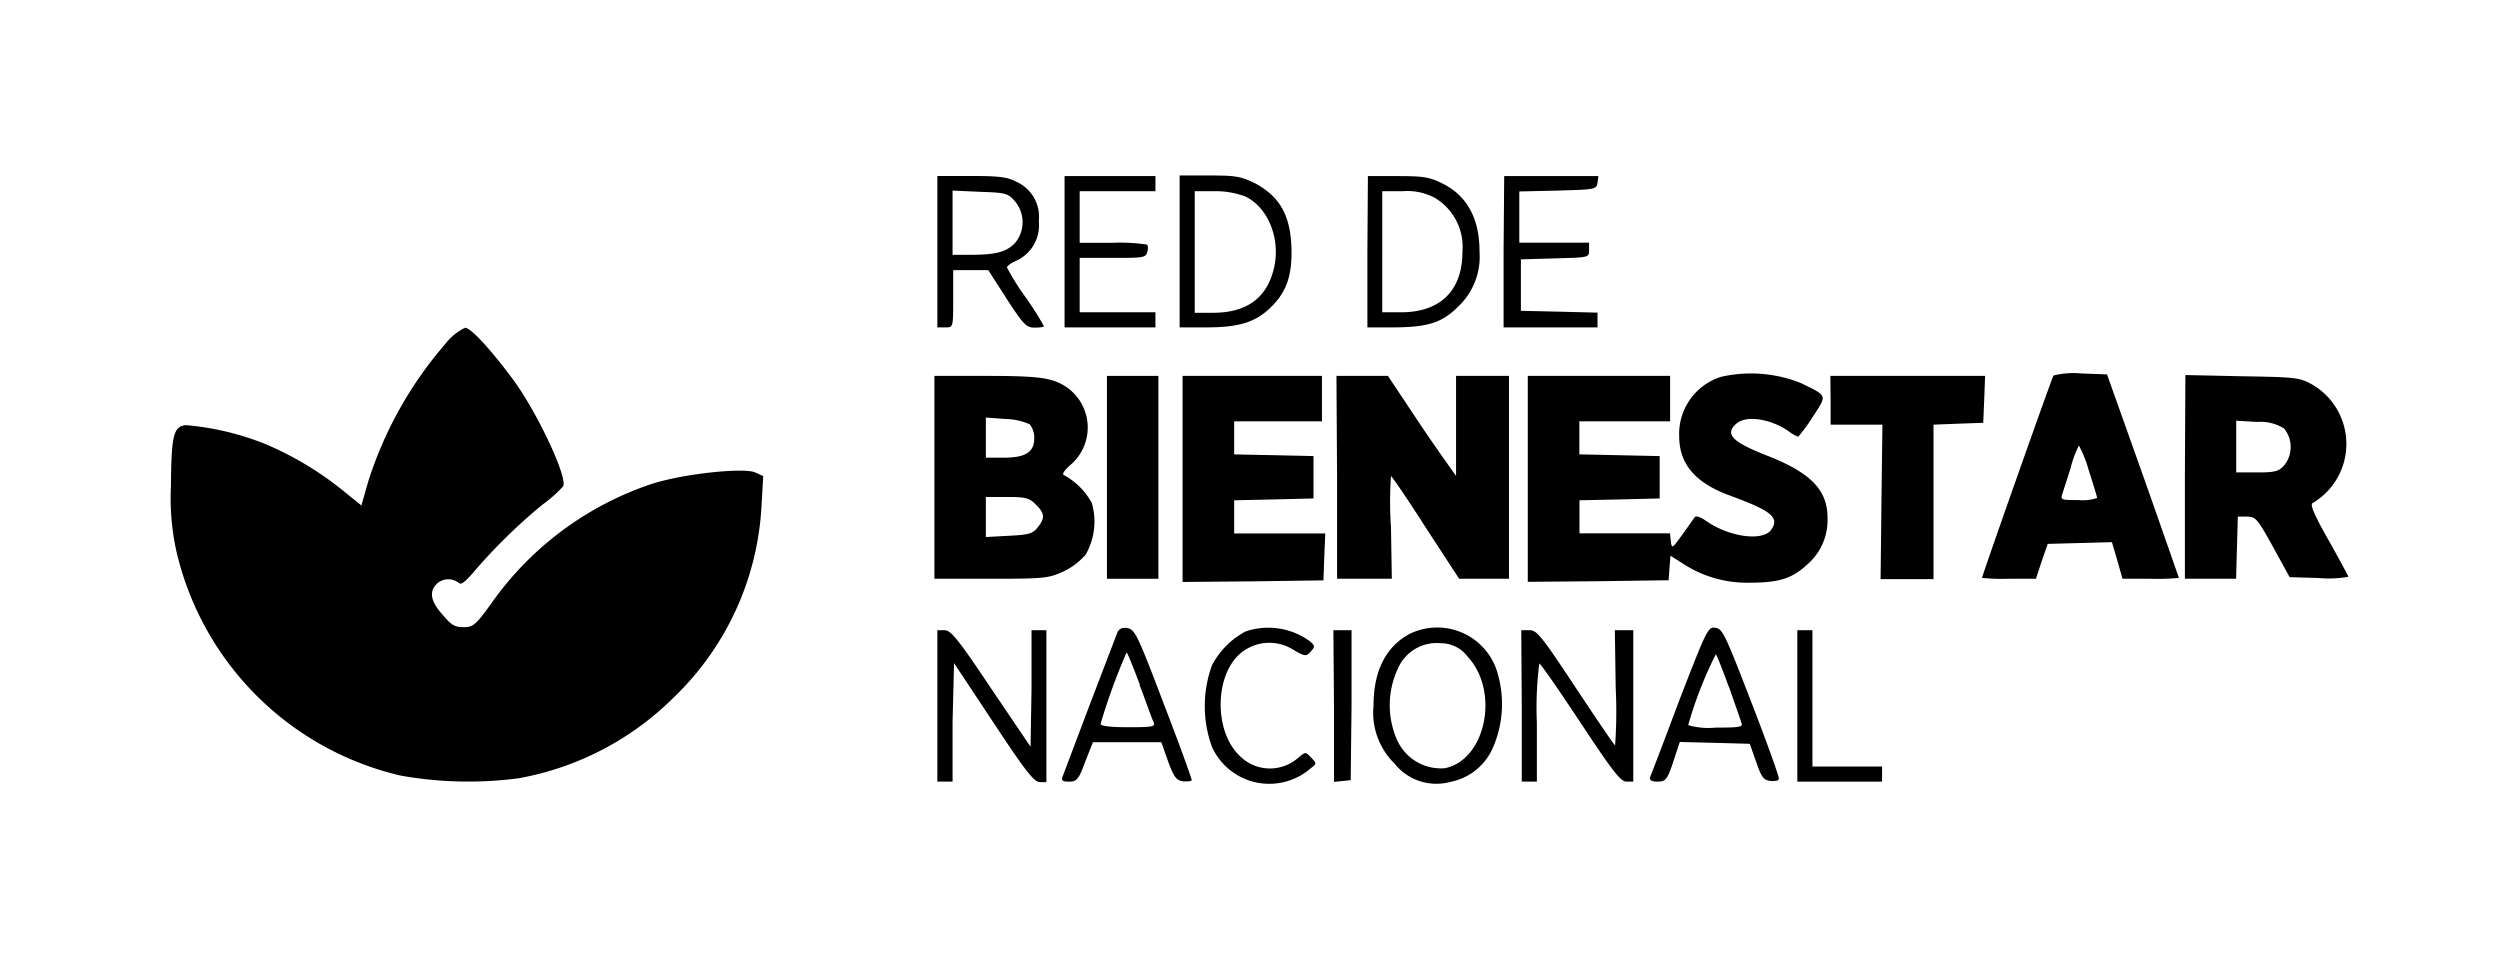
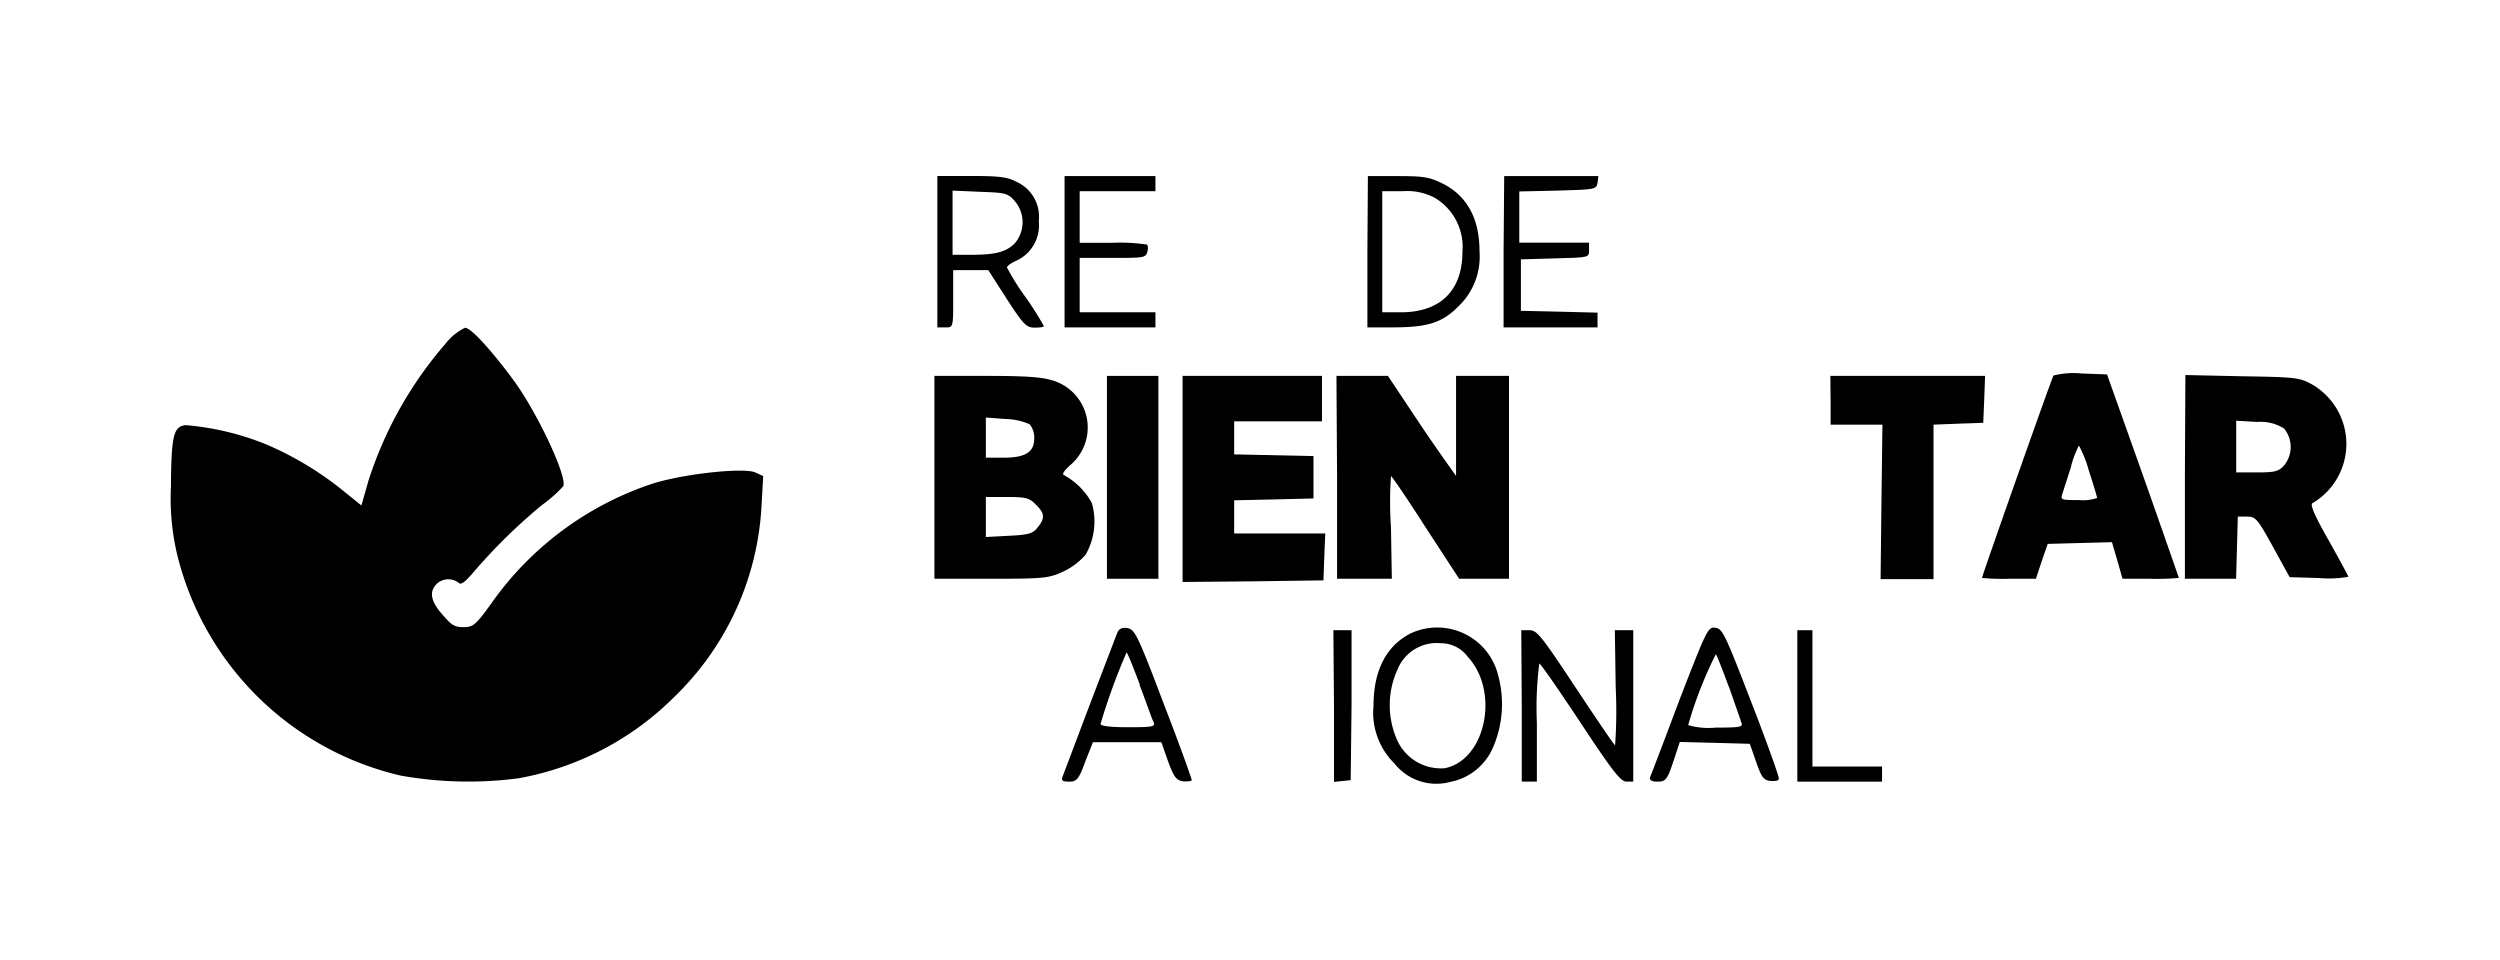
<svg xmlns="http://www.w3.org/2000/svg" id="Capa_1" data-name="Capa 1" viewBox="0 0 203.58 78.16">
  <path d="M76.33,20.5v6.16H77c.62,0,.62,0,.62-2.34V22h2.86l1.5,2.34c1.38,2.12,1.6,2.34,2.29,2.34.4,0,.74-.05.74-.12a26.17,26.17,0,0,0-1.48-2.34A19.15,19.15,0,0,1,82,21.78c0-.12.35-.37.74-.54A3.17,3.17,0,0,0,84.59,18a3.11,3.11,0,0,0-1.85-3.21c-.69-.37-1.4-.46-3.62-.46H76.33Zm6.31-4.12a2.65,2.65,0,0,1,0,3.43c-.71.71-1.55.94-3.6.94H77.57V15.52l2.24.1C81.91,15.69,82.08,15.74,82.64,16.38Z" />
  <path d="M86.69,20.5v6.16h7.4V25.43H87.92V21h2.69c2.44,0,2.69,0,2.81-.47a.83.83,0,0,0,0-.61,14.91,14.91,0,0,0-2.82-.15H87.92V15.57h6.17V14.34h-7.4Z" />
-   <path d="M96.06,20.5v6.16h2.19c2.64,0,4-.42,5.25-1.65s1.76-2.56,1.66-5c-.13-2.59-1-4-2.91-5.06-1.21-.59-1.61-.66-3.78-.66H96.06ZM101.41,16c1.85.89,2.88,3.43,2.34,5.8s-2.12,3.65-4.91,3.67H97.29V15.57h1.63A6.9,6.9,0,0,1,101.41,16Z" />
  <path d="M111.35,20.5v6.16h2c2.91,0,4.07-.37,5.4-1.7a5.6,5.6,0,0,0,1.73-4.49c0-2.66-1-4.51-3-5.52-1.09-.54-1.58-.61-3.68-.61h-2.41Zm5.54-4.36a4.66,4.66,0,0,1,2.2,4.36c0,3.16-1.8,4.93-5,4.93h-1.53V15.57h1.68A4.74,4.74,0,0,1,116.89,16.14Z" />
  <path d="M122.44,20.5v6.16h7.65v-1.2L127,25.38l-3.15-.07V21.12l2.78-.08c2.77-.07,2.77-.07,2.77-.66v-.62h-5.68V15.59l3.16-.07c3-.08,3.13-.1,3.21-.64l.07-.54h-7.67Z" />
  <path d="M36.27,28A31.8,31.8,0,0,0,30,39.16l-.57,2-1.5-1.21a26.39,26.39,0,0,0-6.27-3.77,22.41,22.41,0,0,0-6.53-1.56c-1,.1-1.18.82-1.21,5A19.93,19.93,0,0,0,14.39,45,24.42,24.42,0,0,0,32.64,63.16a31.37,31.37,0,0,0,9.57.22,23.92,23.92,0,0,0,12.7-6.63A23.33,23.33,0,0,0,62,41.41l.15-2.64-.65-.3c-.93-.41-5.79.1-8.38.92A26.08,26.08,0,0,0,40,49.15c-1.26,1.75-1.48,1.92-2.25,1.92s-1-.19-1.7-1c-1-1.11-1.11-1.9-.49-2.52a1.38,1.38,0,0,1,1.78-.1c.19.2.46,0,1.08-.69a45.35,45.35,0,0,1,5.72-5.64,11,11,0,0,0,1.73-1.53c.32-.79-2.07-5.89-4-8.56-1.85-2.51-3.52-4.34-4-4.34A4.53,4.53,0,0,0,36.27,28Z" />
-   <path d="M140.17,30.68a4.87,4.87,0,0,0-3.43,4.84c0,2.29,1.33,3.82,4.17,4.85,3.38,1.24,4,1.78,3.33,2.76s-3.45.62-5.38-.76c-.39-.27-.76-.39-.86-.25s-.54.77-1,1.41c-.84,1.16-.86,1.18-.94.54l-.07-.64h-7.37V40.74l3.28-.07,3.25-.08V37.14l-3.25-.07L128.61,37V34.31H136v-3.7H124.41V47.38l5.75-.05,5.72-.08.07-1,.08-1,1.16.74a9.53,9.53,0,0,0,5.32,1.46c2.37,0,3.45-.35,4.69-1.51a4.78,4.78,0,0,0,1.62-3.77c0-2.24-1.33-3.63-4.75-5-3-1.16-3.65-1.8-2.69-2.66.79-.72,2.81-.42,4.29.62a3.24,3.24,0,0,0,.76.44,14.34,14.34,0,0,0,1.19-1.63c1.18-1.82,1.23-1.67-1-2.76A11,11,0,0,0,140.17,30.68Z" />
  <path d="M167.22,30.58c-.15.23-5.82,16.3-5.82,16.48a17,17,0,0,0,2.19.07h2.2l.47-1.43.49-1.41,2.61-.07,2.62-.07.44,1.5.42,1.48h2.29a18.77,18.77,0,0,0,2.3-.07s-1.31-3.78-2.91-8.31l-2.94-8.26-2.12-.08A6.65,6.65,0,0,0,167.22,30.58Zm2.88,7.75c.37,1.13.67,2.12.67,2.22a3.52,3.52,0,0,1-1.5.17c-1.29,0-1.48,0-1.36-.4s.39-1.2.71-2.22a8,8,0,0,1,.67-1.82A9.78,9.78,0,0,1,170.1,38.33Z" />
  <path d="M76.09,38.87v8.26h4.63c4.34,0,4.69-.05,5.87-.59a5.48,5.48,0,0,0,1.82-1.38,5.43,5.43,0,0,0,.5-4.2,5.68,5.68,0,0,0-2.25-2.26c-.22-.08,0-.4.6-.92A4,4,0,0,0,85.78,31c-.89-.29-2.15-.39-5.43-.39H76.09Zm7.76-4.32a1.74,1.74,0,0,1,.37,1.14c0,1.13-.71,1.58-2.51,1.58H80.28V34l1.6.12A5.15,5.15,0,0,1,83.85,34.55Zm.5,6.54c.74.71.76,1.11.14,1.87-.39.5-.74.59-2.34.67l-1.87.1V40.47H82C83.53,40.47,83.83,40.55,84.35,41.09Z" />
  <path d="M90.14,38.87v8.26h4.19V30.61H90.14Z" />
  <path d="M96.3,39v8.39l5.75-.05,5.72-.08.07-1.92.08-1.9H100.5V40.74l3.23-.07,3.23-.08V37.14l-3.23-.07L100.5,37V34.31h7.15v-3.7H96.3Z" />
  <path d="M108.88,38.87v8.26h4.46l-.07-4.19a30.24,30.24,0,0,1,0-4.17c.07,0,1.35,1.87,2.83,4.19l2.72,4.17h4.06V30.61h-4.31l0,4.07c0,2.24,0,4.07,0,4.07s-1.33-1.83-2.84-4.07l-2.71-4.07h-4.19Z" />
  <path d="M149.07,32.58v2h4.22l-.08,6.29-.07,6.29h4.31V34.58l2.05-.08,2-.07.08-1.92.07-1.9h-12.6Z" />
  <path d="M177.92,38.84v8.29h4.17l.07-2.54.07-2.52H183c.69,0,.84.2,2.1,2.47L186.45,47l2.39.07a9.14,9.14,0,0,0,2.39-.1c0-.07-.74-1.43-1.62-3-1.14-2-1.53-2.91-1.29-3a5.6,5.6,0,0,0,0-9.64c-1.06-.59-1.34-.62-5.72-.69l-4.64-.1ZM186,34.9a2.37,2.37,0,0,1,0,3c-.45.5-.77.57-2.22.57h-1.68V34.26l1.7.1A3.57,3.57,0,0,1,186,34.9Z" />
  <path d="M91,51.49c-.1.25-1.11,2.89-2.25,5.87l-2.21,5.85c-.15.37,0,.44.54.44s.76-.12,1.28-1.6L89,60.44h5.57L95.12,62c.49,1.33.69,1.56,1.26,1.63.37,0,.66,0,.66-.12s-1-2.91-2.29-6.24c-2.12-5.6-2.34-6-2.93-6.12C91.4,51.07,91.13,51.2,91,51.49Zm1.8,4.29c.54,1.41,1,2.77,1.13,3,.18.39,0,.44-2.07.44-1.45,0-2.24-.1-2.24-.27a50.11,50.11,0,0,1,2.12-5.82C91.82,53.17,92.29,54.35,92.83,55.78Z" />
-   <path d="M101.43,51.42a6.6,6.6,0,0,0-2.73,2.74,9.71,9.71,0,0,0,0,6.68,5.13,5.13,0,0,0,8.06,1.7c.47-.35.47-.37,0-.86s-.44-.47-1.13.1A3.47,3.47,0,0,1,101,61.6c-2.24-2.07-2.1-6.93.25-8.58a3.65,3.65,0,0,1,4-.15c1,.6,1.13.6,1.48.2s.37-.47-.05-.84A5.75,5.75,0,0,0,101.43,51.42Z" />
  <path d="M114.85,51.59c-1.95,1-3,3-3,5.85a5.82,5.82,0,0,0,1.72,4.75,4.34,4.34,0,0,0,4.54,1.48,4.76,4.76,0,0,0,3.48-2.83A8.89,8.89,0,0,0,122,55,5.11,5.11,0,0,0,114.85,51.59Zm4.66,1.88c2.64,2.83,1.48,8.45-1.88,9.09a3.91,3.91,0,0,1-3.82-2.21,7,7,0,0,1,0-5.85,3.44,3.44,0,0,1,3.52-2.12A2.7,2.7,0,0,1,119.51,53.47Z" />
  <path d="M136.79,56.92c-1.21,3.23-2.29,6.06-2.39,6.29s-.05.44.57.44.79-.1,1.28-1.6l.54-1.63,2.84.07,2.86.08.52,1.48c.44,1.28.61,1.48,1.2,1.55.42,0,.67,0,.64-.25s-1-3-2.26-6.23c-2.12-5.5-2.32-5.92-2.91-6S139,51.22,136.79,56.92Zm4-1c.47,1.36.94,2.67,1,2.89.17.39,0,.44-2.07.44a6,6,0,0,1-2.25-.2,33,33,0,0,1,2.25-5.77C139.8,53.34,140.27,54.53,140.76,55.88Z" />
-   <path d="M76.33,57.48v6.17h1.24l0-4.86L77.69,54l3.2,4.83c2.57,3.9,3.31,4.86,3.78,4.86h.54V51.32H84l0,4.73-.08,4.76L80.7,56.05c-2.67-4-3.26-4.73-3.78-4.73h-.59Z" />
  <path d="M108.63,57.51v6.16l.69-.07.67-.07.07-6.12,0-6.09h-1.48Z" />
  <path d="M123.92,57.48v6.17h1.23V58.84a28.05,28.05,0,0,1,.2-4.81c.1,0,1.6,2.17,3.35,4.81,2.64,4,3.28,4.81,3.75,4.81H133V51.32h-1.5l.07,4.69a38.47,38.47,0,0,1-.05,4.68c-.07,0-1.5-2.12-3.2-4.68-2.76-4.17-3.16-4.69-3.75-4.69h-.69Z" />
  <path d="M146.36,57.48v6.17h6.9V62.42h-5.67V51.32h-1.23Z" />
</svg>